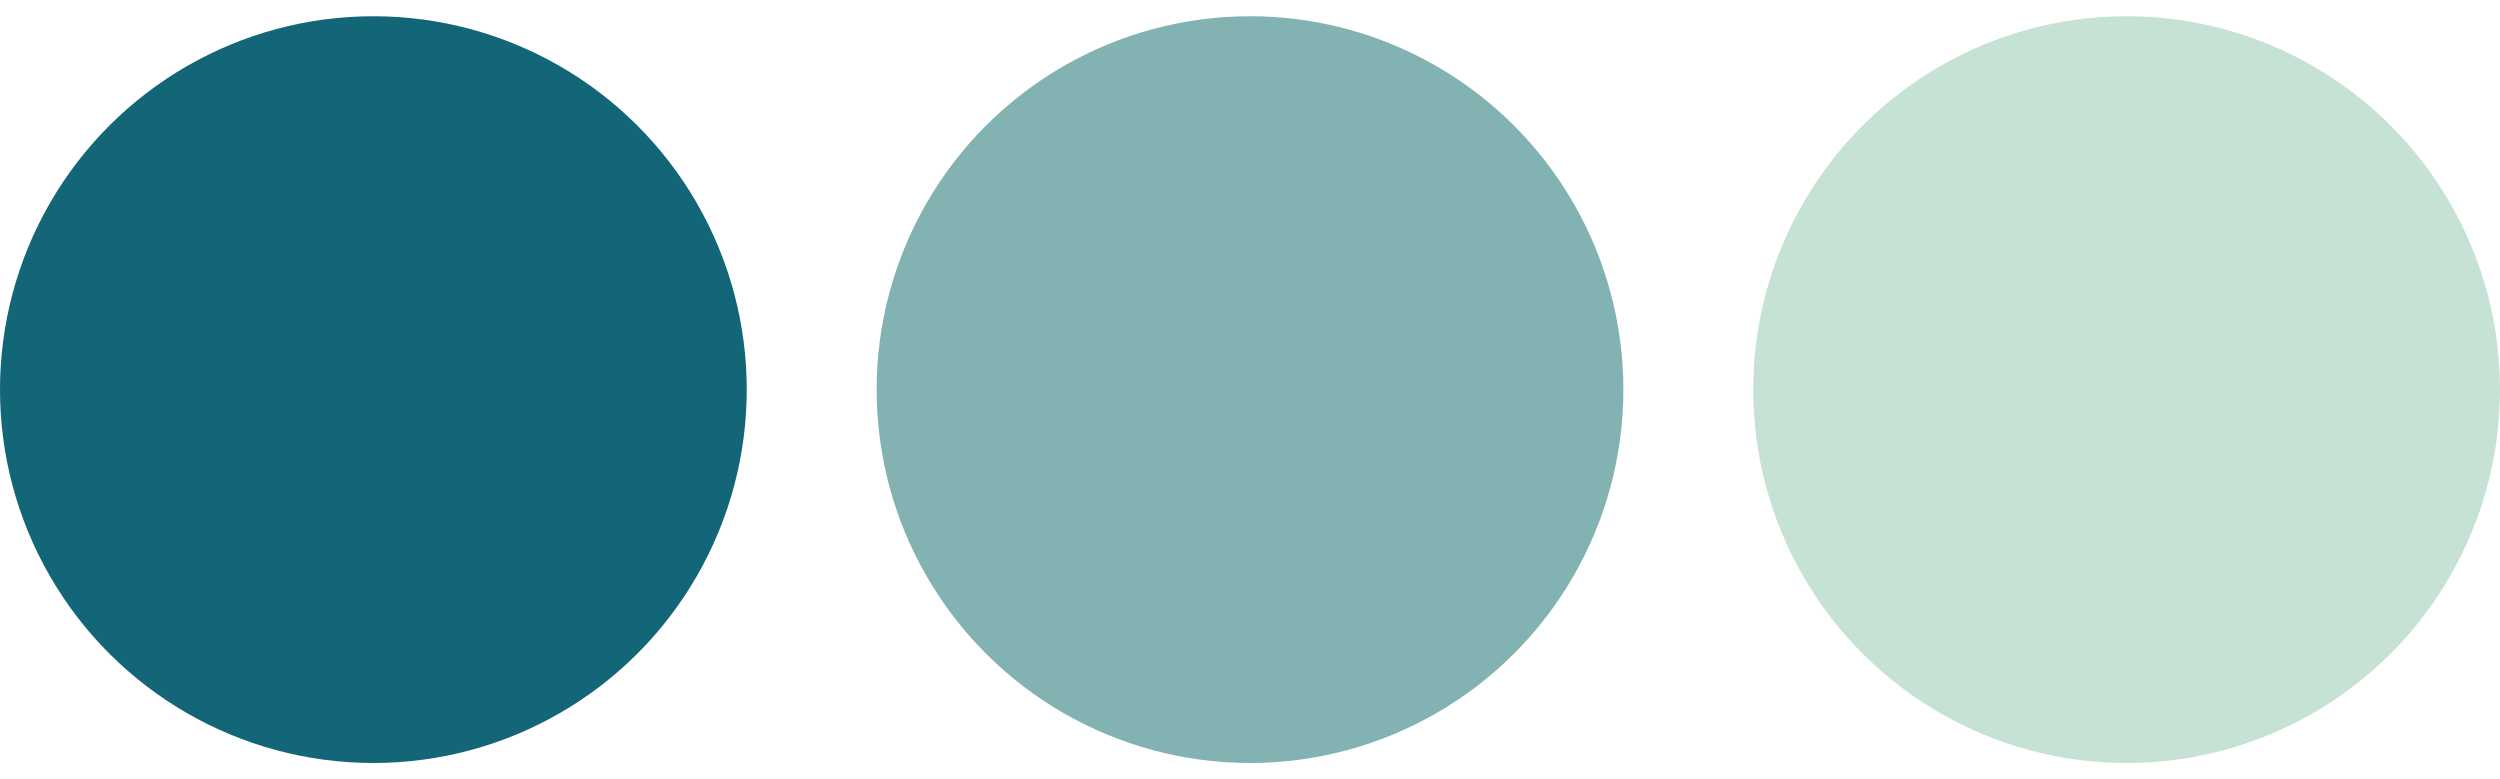
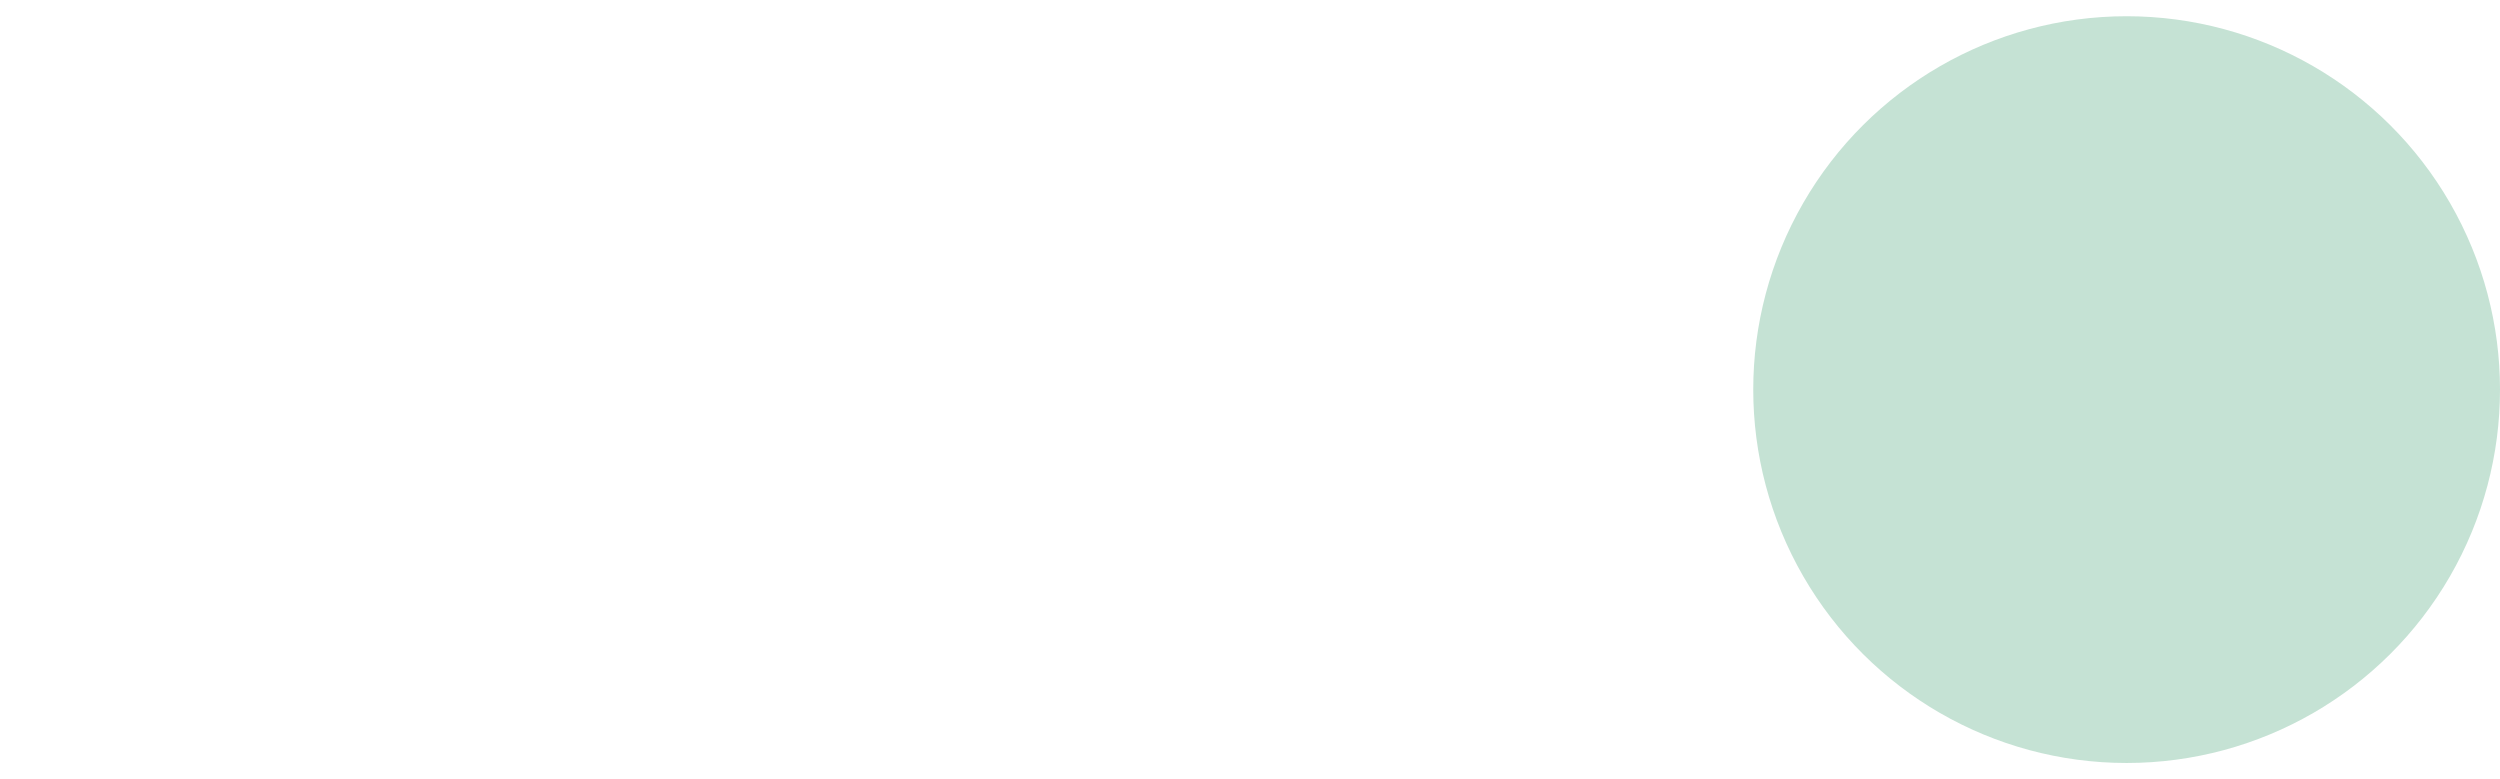
<svg xmlns="http://www.w3.org/2000/svg" width="77" height="24" fill="none">
  <circle cx="65.5" cy="12" r="11.5" fill="#C5E2D4" transform="rotate(-90 65.5 12)" />
-   <circle cx="38.5" cy="12" r="11.5" fill="#83B2B2" transform="rotate(-90 38.5 12)" />
-   <circle cx="11.5" cy="12" r="11.5" fill="#136578" transform="rotate(-90 11.5 12)" />
</svg>